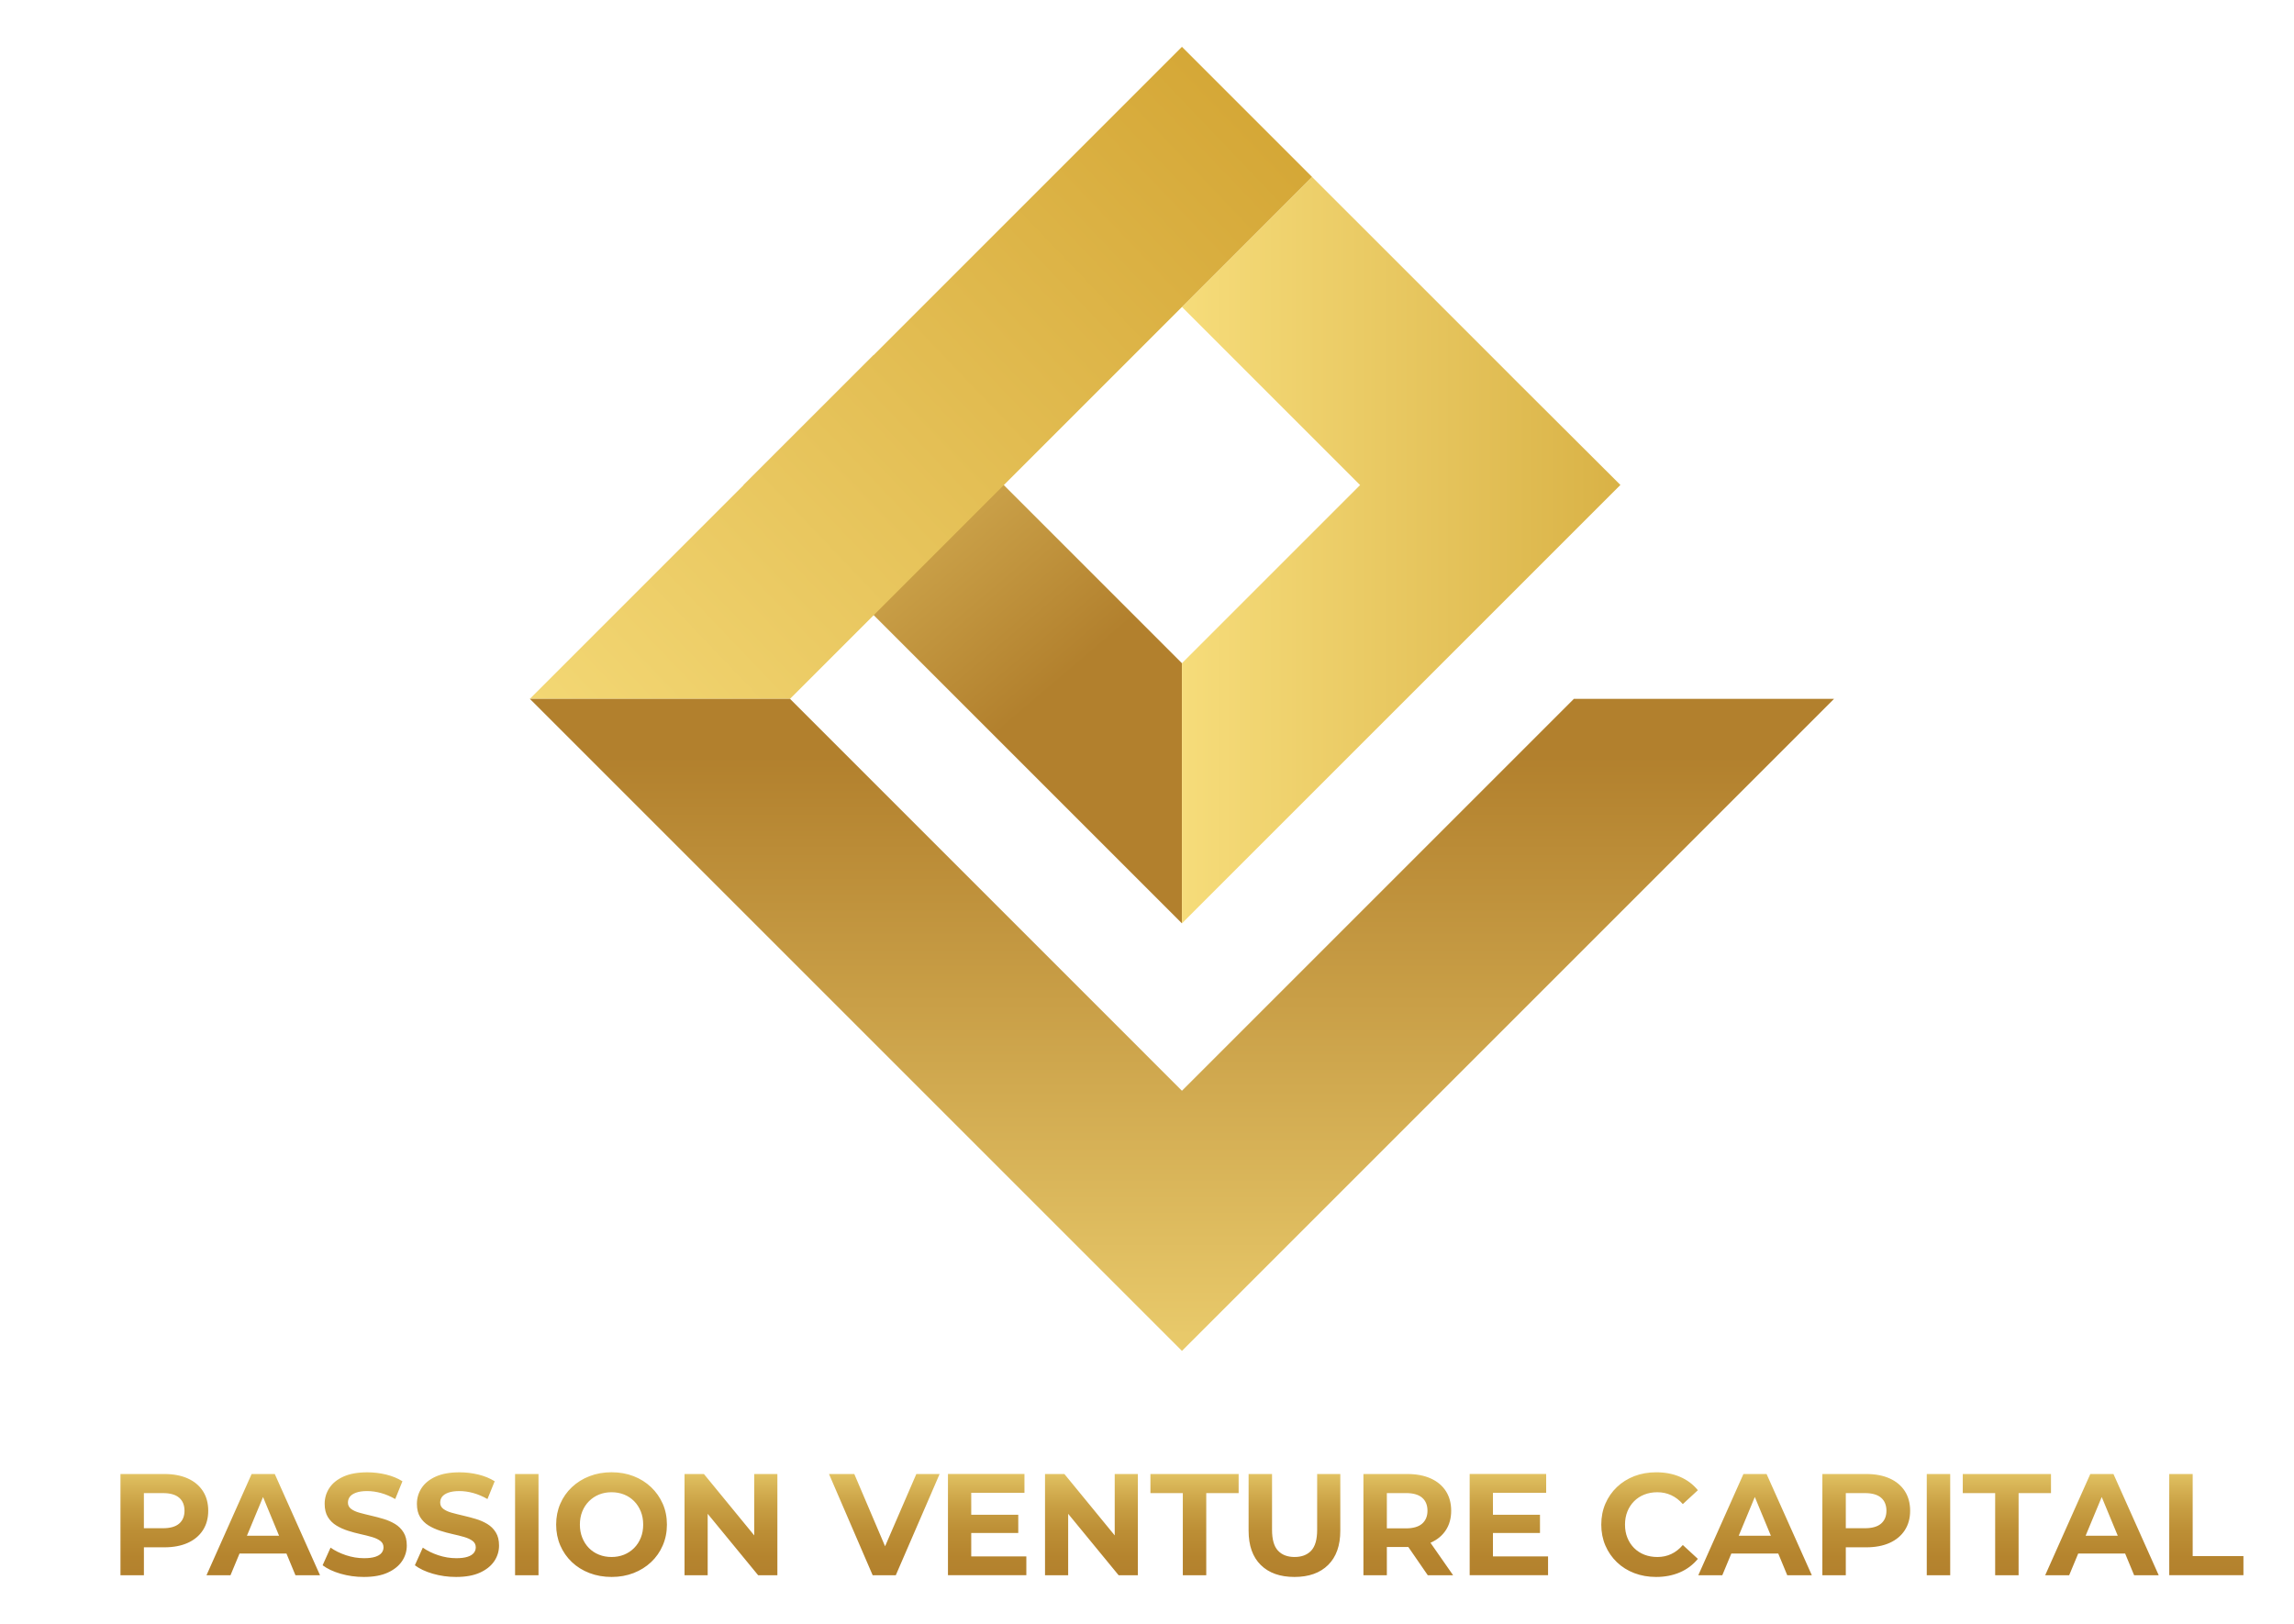
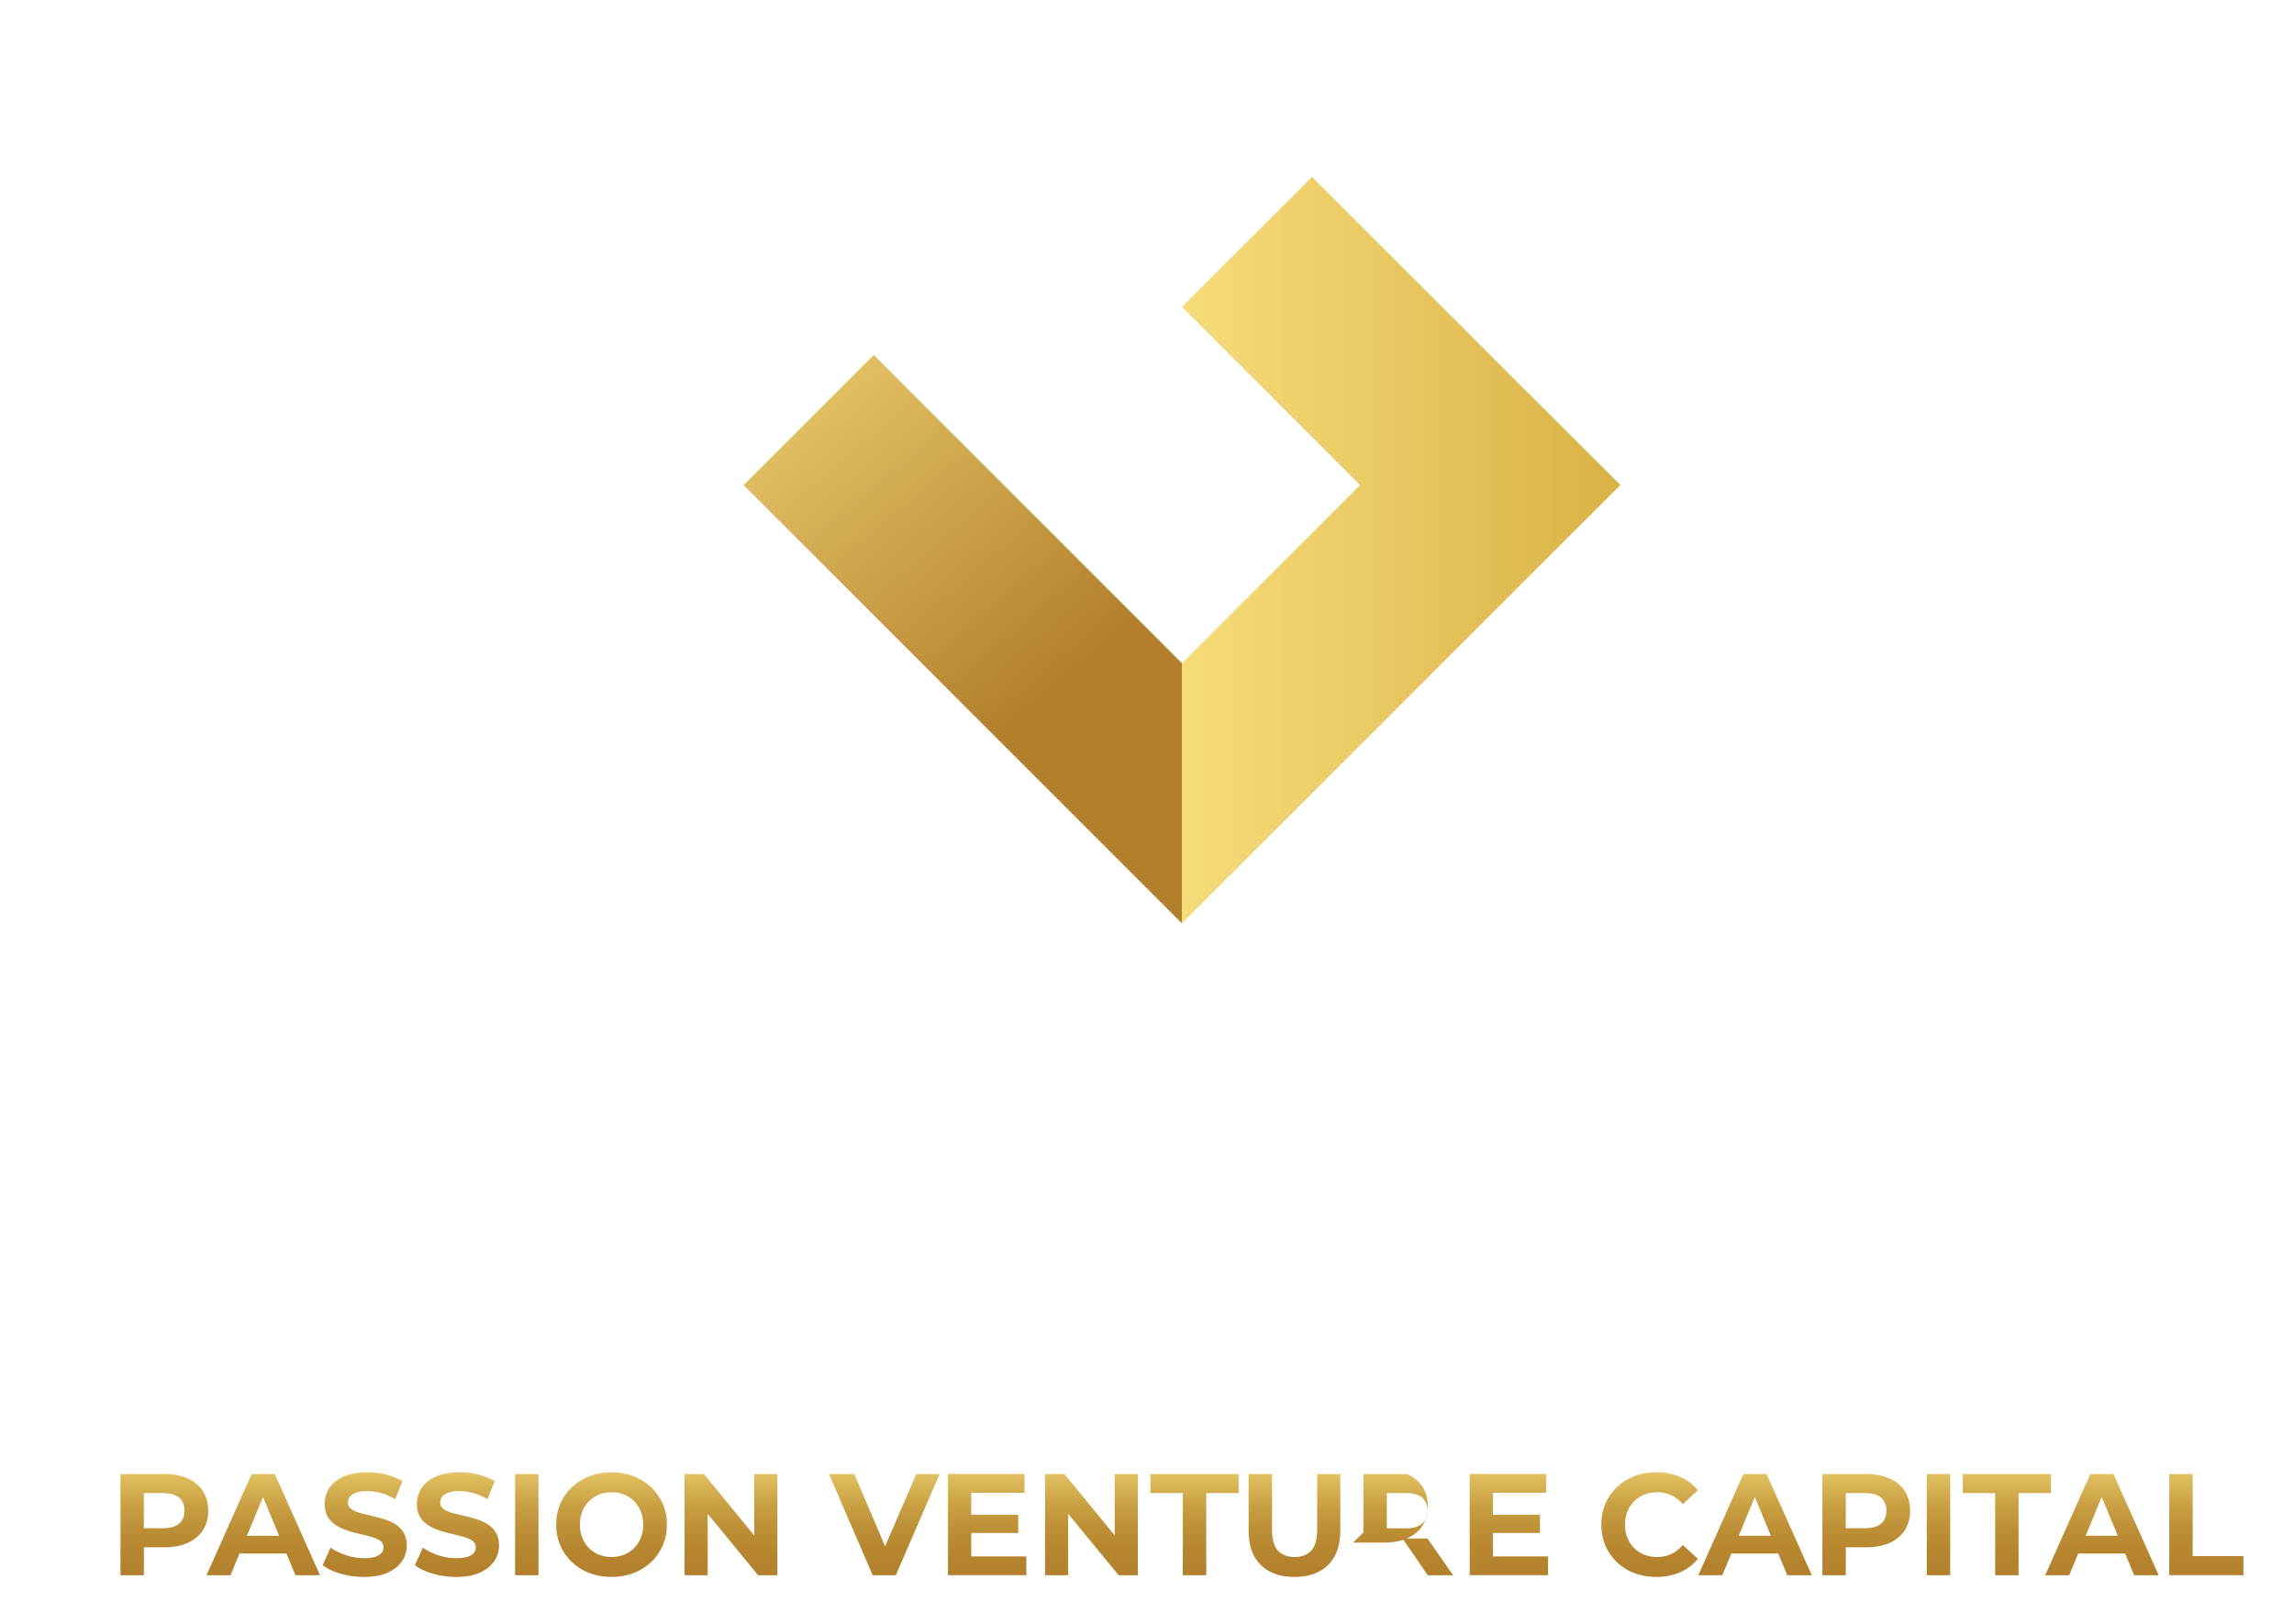
<svg xmlns="http://www.w3.org/2000/svg" version="1.1" id="Layer_1" x="0px" y="0px" viewBox="0 0 8633.6 6111.7" style="enable-background:new 0 0 8633.6 6111.7;" xml:space="preserve">
  <style type="text/css">
	.st0{fill:url(#SVGID_1_);}
	.st1{fill:url(#SVGID_2_);}
	.st2{fill:url(#SVGID_3_);}
	.st3{fill:url(#SVGID_4_);}
	.st4{fill:url(#SVGID_5_);}
</style>
  <g>
    <linearGradient id="SVGID_1_" gradientUnits="userSpaceOnUse" x1="4448.336" y1="5404.305" x2="4448.336" y2="5950.931">
      <stop offset="0.141" style="stop-color:#F6DC7A" />
      <stop offset="0.292" style="stop-color:#DDBC5D" />
      <stop offset="0.477" style="stop-color:#C9A044" />
      <stop offset="0.659" style="stop-color:#BC8E35" />
      <stop offset="0.836" style="stop-color:#B5842E" />
      <stop offset="1" style="stop-color:#B2802D" />
    </linearGradient>
-     <path class="st0" d="M453.4,5929v-381h164.9c34.1,0,63.5,5.5,88.2,16.6c24.7,11.1,43.7,26.9,57.1,47.6s20.1,45.4,20.1,74   c0,28.3-6.7,52.7-20.1,73.4c-13.4,20.7-32.5,36.6-57.1,47.7c-24.7,11.1-54.1,16.6-88.2,16.6H502.4l39.2-39.7V5929H453.4z    M541.5,5794l-39.2-41.9h111c27.2,0,47.5-5.8,61-17.4c13.4-11.6,20.1-27.8,20.1-48.4c0-21-6.7-37.4-20.1-49   c-13.4-11.6-33.7-17.4-61-17.4h-111l39.2-41.9V5794z M777.2,5929L947,5548h87.1l170.3,381h-92.5l-139.3-336.3h34.8L867.5,5929   H777.2z M862.1,5847.3l23.4-67h195.9l23.9,67H862.1z M1369.3,5935.5c-30.5,0-59.7-4.1-87.6-12.2c-27.9-8.1-50.4-18.8-67.5-31.8   l29.9-66.4c16.3,11.6,35.7,21.1,58,28.6c22.3,7.4,44.9,11.2,67.8,11.2c17.4,0,31.5-1.7,42.2-5.2c10.7-3.4,18.6-8.2,23.7-14.4   c5.1-6.2,7.6-13.2,7.6-21.3c0-10.1-4-18.2-12-24.2c-8-6-18.5-10.9-31.6-14.7c-13.1-3.8-27.5-7.4-43.3-10.9   c-15.8-3.5-31.6-7.7-47.3-12.8c-15.8-5-30.2-11.6-43.3-19.6c-13.1-8-23.7-18.5-31.8-31.6c-8.1-13.1-12.2-29.7-12.2-50   c0-21.8,5.9-41.6,17.7-59.6c11.8-17.9,29.6-32.3,53.3-43c23.8-10.7,53.6-16,89.5-16c23.9,0,47.5,2.8,70.7,8.4   c23.2,5.7,43.7,14.1,61.5,25.3l-27.2,66.9c-17.8-10.1-35.6-17.7-53.3-22.6c-17.8-4.9-35.2-7.4-52.2-7.4c-17.1,0-31,2-41.9,6   c-10.9,4-18.7,9.2-23.4,15.5c-4.7,6.3-7.1,13.7-7.1,22c0,9.8,4,17.7,12,23.7c8,6,18.5,10.8,31.6,14.4c13.1,3.6,27.5,7.3,43.3,10.9   c15.8,3.6,31.6,7.8,47.3,12.5c15.8,4.7,30.2,11.1,43.3,19c13.1,8,23.7,18.5,31.8,31.6c8.2,13.1,12.2,29.6,12.2,49.5   c0,21.4-6,41-18,58.8c-12,17.8-29.8,32.1-53.6,43C1435.6,5930.1,1405.5,5935.5,1369.3,5935.5z M1716.5,5935.5   c-30.5,0-59.7-4.1-87.6-12.2c-27.9-8.1-50.4-18.8-67.5-31.8l29.9-66.4c16.3,11.6,35.7,21.1,58,28.6c22.3,7.4,44.9,11.2,67.8,11.2   c17.4,0,31.5-1.7,42.2-5.2c10.7-3.4,18.6-8.2,23.7-14.4c5.1-6.2,7.6-13.2,7.6-21.3c0-10.1-4-18.2-12-24.2c-8-6-18.5-10.9-31.6-14.7   c-13.1-3.8-27.5-7.4-43.3-10.9c-15.8-3.5-31.6-7.7-47.3-12.8c-15.8-5-30.2-11.6-43.3-19.6c-13.1-8-23.7-18.5-31.8-31.6   c-8.1-13.1-12.2-29.7-12.2-50c0-21.8,5.9-41.6,17.7-59.6c11.8-17.9,29.6-32.3,53.3-43c23.8-10.7,53.6-16,89.5-16   c23.9,0,47.5,2.8,70.7,8.4c23.2,5.7,43.7,14.1,61.5,25.3l-27.2,66.9c-17.8-10.1-35.6-17.7-53.3-22.6c-17.8-4.9-35.2-7.4-52.2-7.4   c-17.1,0-31,2-41.9,6c-10.9,4-18.7,9.2-23.4,15.5c-4.7,6.3-7.1,13.7-7.1,22c0,9.8,4,17.7,12,23.7c8,6,18.5,10.8,31.6,14.4   c13.1,3.6,27.5,7.3,43.3,10.9c15.8,3.6,31.6,7.8,47.3,12.5c15.8,4.7,30.2,11.1,43.3,19s23.7,18.5,31.8,31.6   c8.2,13.1,12.2,29.6,12.2,49.5c0,21.4-6,41-18,58.8c-12,17.8-29.8,32.1-53.6,43C1782.8,5930.1,1752.7,5935.5,1716.5,5935.5z    M1938.5,5929v-381h88.2v381H1938.5z M2302,5935.5c-30.1,0-58-4.9-83.5-14.7c-25.6-9.8-47.7-23.6-66.4-41.4   c-18.7-17.8-33.2-38.7-43.5-62.6c-10.3-24-15.5-50.1-15.5-78.4c0-28.3,5.2-54.4,15.5-78.3c10.3-24,24.9-44.8,43.8-62.6   c18.9-17.8,41-31.6,66.4-41.4c25.4-9.8,52.9-14.7,82.7-14.7c30.1,0,57.8,4.9,83,14.7c25.2,9.8,47.2,23.6,65.9,41.4   c18.7,17.8,33.3,38.5,43.8,62.3c10.5,23.7,15.8,50,15.8,78.6c0,28.3-5.3,54.5-15.8,78.7s-25.1,45-43.8,62.6   c-18.7,17.6-40.7,31.3-65.9,41.1C2359.2,5930.6,2331.8,5935.5,2302,5935.5z M2301.5,5860.4c17.1,0,32.7-2.9,47.1-8.7   c14.3-5.8,26.9-14.1,37.8-25c10.9-10.9,19.3-23.8,25.3-38.7c6-14.8,9-31.4,9-49.5c0-18.1-3-34.6-9-49.5c-6-14.9-14.3-27.8-25-38.6   c-10.7-10.9-23.3-19.3-37.8-25.1s-30.3-8.7-47.3-8.7c-17.1,0-32.8,2.9-47.1,8.7c-14.3,5.8-26.9,14.2-37.8,25.1   c-10.9,10.9-19.3,23.7-25.3,38.6c-6,14.9-9,31.4-9,49.5c0,17.8,3,34.2,9,49.2c6,15.1,14.3,28,25,38.9c10.7,10.9,23.3,19.2,37.8,25   C2268.6,5857.5,2284.4,5860.4,2301.5,5860.4z M2576.3,5929v-381h72.9l224.8,274.3h-35.4V5548h87.1v381h-72.4L2628,5654.7h35.4V5929   H2576.3z M3284.3,5929L3120,5548h95.2l143.7,337.4h-56.1l145.9-337.4h87.6l-164.9,381H3284.3z M3655.4,5858.2h207.3v70.7h-295v-381   h287.9v70.8h-200.3V5858.2z M3648.9,5701.5h183.4v68.6h-183.4V5701.5z M3933,5929v-381h72.9l224.8,274.3h-35.4V5548h87.1v381H4210   l-225.3-274.3h35.4V5929H3933z M4451.6,5929v-309.1h-121.9V5548h332v71.8h-121.9V5929H4451.6z M4871.7,5935.5   c-54.1,0-96.3-15-126.8-45.1c-30.5-30.1-45.7-73.1-45.7-129V5548h88.2v210.1c0,36.3,7.4,62.4,22.3,78.3c14.9,16,35.7,24,62.6,24   c26.8,0,47.7-8,62.6-24c14.9-15.9,22.3-42.1,22.3-78.3V5548h87.1v213.3c0,55.9-15.3,98.9-45.7,129   C4968.1,5920.5,4925.8,5935.5,4871.7,5935.5z M5131.3,5929v-381h164.9c34.1,0,63.5,5.5,88.2,16.6c24.7,11.1,43.7,26.9,57.1,47.6   c13.4,20.7,20.1,45.4,20.1,74c0,28.3-6.7,52.7-20.1,73.2c-13.4,20.5-32.5,36.2-57.1,47.1c-24.7,10.9-54.1,16.3-88.2,16.3h-115.9   l39.2-38.7V5929H5131.3z M5219.5,5794l-39.2-41.4h111c27.2,0,47.5-5.9,61-17.7c13.4-11.8,20.1-28,20.1-48.7c0-21-6.7-37.4-20.1-49   c-13.4-11.6-33.7-17.4-61-17.4h-111l39.2-41.9V5794z M5373.5,5929l-95.2-138.2h94.2l96.3,138.2H5373.5z M5618.9,5858.2h207.3v70.7   h-295v-381h287.9v70.8h-200.3V5858.2z M5612.4,5701.5h183.4v68.6h-183.4V5701.5z M6232.8,5935.5c-29.4,0-56.7-4.8-81.9-14.4   c-25.2-9.6-47.1-23.3-65.6-41.1c-18.5-17.8-32.9-38.6-43.3-62.6c-10.3-24-15.5-50.3-15.5-78.9c0-28.7,5.2-55,15.5-78.9   c10.3-23.9,24.8-44.8,43.5-62.6c18.7-17.8,40.5-31.4,65.6-41.1c25-9.6,52.4-14.4,82.2-14.4c33,0,62.9,5.7,89.5,17.1   s49.1,28.2,67.2,50.4l-56.6,52.2c-13-14.9-27.6-26-43.5-33.4c-16-7.4-33.4-11.2-52.2-11.2c-17.8,0-34.1,2.9-49,8.7   c-14.9,5.8-27.7,14.2-38.6,25.1c-10.9,10.9-19.3,23.7-25.3,38.6c-6,14.9-9,31.4-9,49.5c0,18.2,3,34.7,9,49.5   c6,14.9,14.4,27.8,25.3,38.7c10.9,10.9,23.8,19.2,38.6,25c14.9,5.8,31.2,8.7,49,8.7c18.9,0,36.3-3.7,52.2-11.2   c16-7.4,30.5-18.8,43.5-34l56.6,52.2c-18.1,22.1-40.5,39-67.2,50.6S6266.1,5935.5,6232.8,5935.5z M6391.7,5929l169.8-381h87.1   l170.3,381h-92.5L6587,5592.6h34.8L6482,5929H6391.7z M6476.6,5847.3l23.4-67h195.9l23.9,67H6476.6z M6858.6,5929v-381h164.9   c34.1,0,63.5,5.5,88.2,16.6c24.7,11.1,43.7,26.9,57.1,47.6c13.4,20.7,20.1,45.4,20.1,74c0,28.3-6.7,52.7-20.1,73.4   c-13.4,20.7-32.5,36.6-57.1,47.7c-24.7,11.1-54.1,16.6-88.2,16.6h-115.9l39.2-39.7V5929H6858.6z M6946.8,5794l-39.2-41.9h111   c27.2,0,47.5-5.8,61-17.4c13.4-11.6,20.1-27.8,20.1-48.4c0-21-6.7-37.4-20.1-49c-13.4-11.6-33.7-17.4-61-17.4h-111l39.2-41.9V5794z    M7251.5,5929v-381h88.2v381H7251.5z M7508.9,5929v-309.1H7387V5548h332v71.8h-121.9V5929H7508.9z M7697.2,5929l169.8-381h87.1   l170.3,381h-92.5l-139.3-336.3h34.8L7787.5,5929H7697.2z M7782.1,5847.3l23.4-67h195.9l23.9,67H7782.1z M8164.1,5929v-381h88.2   v309.1h191v71.8H8164.1z" />
+     <path class="st0" d="M453.4,5929v-381h164.9c34.1,0,63.5,5.5,88.2,16.6c24.7,11.1,43.7,26.9,57.1,47.6s20.1,45.4,20.1,74   c0,28.3-6.7,52.7-20.1,73.4c-13.4,20.7-32.5,36.6-57.1,47.7c-24.7,11.1-54.1,16.6-88.2,16.6H502.4l39.2-39.7V5929H453.4z    M541.5,5794l-39.2-41.9h111c27.2,0,47.5-5.8,61-17.4c13.4-11.6,20.1-27.8,20.1-48.4c0-21-6.7-37.4-20.1-49   c-13.4-11.6-33.7-17.4-61-17.4h-111l39.2-41.9V5794z M777.2,5929L947,5548h87.1l170.3,381h-92.5l-139.3-336.3h34.8L867.5,5929   H777.2z M862.1,5847.3l23.4-67h195.9l23.9,67H862.1z M1369.3,5935.5c-30.5,0-59.7-4.1-87.6-12.2c-27.9-8.1-50.4-18.8-67.5-31.8   l29.9-66.4c16.3,11.6,35.7,21.1,58,28.6c22.3,7.4,44.9,11.2,67.8,11.2c17.4,0,31.5-1.7,42.2-5.2c10.7-3.4,18.6-8.2,23.7-14.4   c5.1-6.2,7.6-13.2,7.6-21.3c0-10.1-4-18.2-12-24.2c-8-6-18.5-10.9-31.6-14.7c-13.1-3.8-27.5-7.4-43.3-10.9   c-15.8-3.5-31.6-7.7-47.3-12.8c-15.8-5-30.2-11.6-43.3-19.6c-13.1-8-23.7-18.5-31.8-31.6c-8.1-13.1-12.2-29.7-12.2-50   c0-21.8,5.9-41.6,17.7-59.6c11.8-17.9,29.6-32.3,53.3-43c23.8-10.7,53.6-16,89.5-16c23.9,0,47.5,2.8,70.7,8.4   c23.2,5.7,43.7,14.1,61.5,25.3l-27.2,66.9c-17.8-10.1-35.6-17.7-53.3-22.6c-17.8-4.9-35.2-7.4-52.2-7.4c-17.1,0-31,2-41.9,6   c-10.9,4-18.7,9.2-23.4,15.5c-4.7,6.3-7.1,13.7-7.1,22c0,9.8,4,17.7,12,23.7c8,6,18.5,10.8,31.6,14.4c13.1,3.6,27.5,7.3,43.3,10.9   c15.8,3.6,31.6,7.8,47.3,12.5c15.8,4.7,30.2,11.1,43.3,19c13.1,8,23.7,18.5,31.8,31.6c8.2,13.1,12.2,29.6,12.2,49.5   c0,21.4-6,41-18,58.8c-12,17.8-29.8,32.1-53.6,43C1435.6,5930.1,1405.5,5935.5,1369.3,5935.5z M1716.5,5935.5   c-30.5,0-59.7-4.1-87.6-12.2c-27.9-8.1-50.4-18.8-67.5-31.8l29.9-66.4c16.3,11.6,35.7,21.1,58,28.6c22.3,7.4,44.9,11.2,67.8,11.2   c17.4,0,31.5-1.7,42.2-5.2c10.7-3.4,18.6-8.2,23.7-14.4c5.1-6.2,7.6-13.2,7.6-21.3c0-10.1-4-18.2-12-24.2c-8-6-18.5-10.9-31.6-14.7   c-13.1-3.8-27.5-7.4-43.3-10.9c-15.8-3.5-31.6-7.7-47.3-12.8c-15.8-5-30.2-11.6-43.3-19.6c-13.1-8-23.7-18.5-31.8-31.6   c-8.1-13.1-12.2-29.7-12.2-50c0-21.8,5.9-41.6,17.7-59.6c11.8-17.9,29.6-32.3,53.3-43c23.8-10.7,53.6-16,89.5-16   c23.9,0,47.5,2.8,70.7,8.4c23.2,5.7,43.7,14.1,61.5,25.3l-27.2,66.9c-17.8-10.1-35.6-17.7-53.3-22.6c-17.8-4.9-35.2-7.4-52.2-7.4   c-17.1,0-31,2-41.9,6c-10.9,4-18.7,9.2-23.4,15.5c-4.7,6.3-7.1,13.7-7.1,22c0,9.8,4,17.7,12,23.7c8,6,18.5,10.8,31.6,14.4   c13.1,3.6,27.5,7.3,43.3,10.9c15.8,3.6,31.6,7.8,47.3,12.5c15.8,4.7,30.2,11.1,43.3,19s23.7,18.5,31.8,31.6   c8.2,13.1,12.2,29.6,12.2,49.5c0,21.4-6,41-18,58.8c-12,17.8-29.8,32.1-53.6,43C1782.8,5930.1,1752.7,5935.5,1716.5,5935.5z    M1938.5,5929v-381h88.2v381H1938.5z M2302,5935.5c-30.1,0-58-4.9-83.5-14.7c-25.6-9.8-47.7-23.6-66.4-41.4   c-18.7-17.8-33.2-38.7-43.5-62.6c-10.3-24-15.5-50.1-15.5-78.4c0-28.3,5.2-54.4,15.5-78.3c10.3-24,24.9-44.8,43.8-62.6   c18.9-17.8,41-31.6,66.4-41.4c25.4-9.8,52.9-14.7,82.7-14.7c30.1,0,57.8,4.9,83,14.7c25.2,9.8,47.2,23.6,65.9,41.4   c18.7,17.8,33.3,38.5,43.8,62.3c10.5,23.7,15.8,50,15.8,78.6c0,28.3-5.3,54.5-15.8,78.7s-25.1,45-43.8,62.6   c-18.7,17.6-40.7,31.3-65.9,41.1C2359.2,5930.6,2331.8,5935.5,2302,5935.5z M2301.5,5860.4c17.1,0,32.7-2.9,47.1-8.7   c14.3-5.8,26.9-14.1,37.8-25c10.9-10.9,19.3-23.8,25.3-38.7c6-14.8,9-31.4,9-49.5c0-18.1-3-34.6-9-49.5c-6-14.9-14.3-27.8-25-38.6   c-10.7-10.9-23.3-19.3-37.8-25.1s-30.3-8.7-47.3-8.7c-17.1,0-32.8,2.9-47.1,8.7c-14.3,5.8-26.9,14.2-37.8,25.1   c-10.9,10.9-19.3,23.7-25.3,38.6c-6,14.9-9,31.4-9,49.5c0,17.8,3,34.2,9,49.2c6,15.1,14.3,28,25,38.9c10.7,10.9,23.3,19.2,37.8,25   C2268.6,5857.5,2284.4,5860.4,2301.5,5860.4z M2576.3,5929v-381h72.9l224.8,274.3h-35.4V5548h87.1v381h-72.4L2628,5654.7h35.4V5929   H2576.3z M3284.3,5929L3120,5548h95.2l143.7,337.4h-56.1l145.9-337.4h87.6l-164.9,381H3284.3z M3655.4,5858.2h207.3v70.7h-295v-381   h287.9v70.8h-200.3V5858.2z M3648.9,5701.5h183.4v68.6h-183.4V5701.5z M3933,5929v-381h72.9l224.8,274.3h-35.4V5548h87.1v381H4210   l-225.3-274.3h35.4V5929H3933z M4451.6,5929v-309.1h-121.9V5548h332v71.8h-121.9V5929H4451.6z M4871.7,5935.5   c-54.1,0-96.3-15-126.8-45.1c-30.5-30.1-45.7-73.1-45.7-129V5548h88.2v210.1c0,36.3,7.4,62.4,22.3,78.3c14.9,16,35.7,24,62.6,24   c26.8,0,47.7-8,62.6-24c14.9-15.9,22.3-42.1,22.3-78.3V5548h87.1v213.3c0,55.9-15.3,98.9-45.7,129   C4968.1,5920.5,4925.8,5935.5,4871.7,5935.5z M5131.3,5929v-381h164.9c24.7,11.1,43.7,26.9,57.1,47.6   c13.4,20.7,20.1,45.4,20.1,74c0,28.3-6.7,52.7-20.1,73.2c-13.4,20.5-32.5,36.2-57.1,47.1c-24.7,10.9-54.1,16.3-88.2,16.3h-115.9   l39.2-38.7V5929H5131.3z M5219.5,5794l-39.2-41.4h111c27.2,0,47.5-5.9,61-17.7c13.4-11.8,20.1-28,20.1-48.7c0-21-6.7-37.4-20.1-49   c-13.4-11.6-33.7-17.4-61-17.4h-111l39.2-41.9V5794z M5373.5,5929l-95.2-138.2h94.2l96.3,138.2H5373.5z M5618.9,5858.2h207.3v70.7   h-295v-381h287.9v70.8h-200.3V5858.2z M5612.4,5701.5h183.4v68.6h-183.4V5701.5z M6232.8,5935.5c-29.4,0-56.7-4.8-81.9-14.4   c-25.2-9.6-47.1-23.3-65.6-41.1c-18.5-17.8-32.9-38.6-43.3-62.6c-10.3-24-15.5-50.3-15.5-78.9c0-28.7,5.2-55,15.5-78.9   c10.3-23.9,24.8-44.8,43.5-62.6c18.7-17.8,40.5-31.4,65.6-41.1c25-9.6,52.4-14.4,82.2-14.4c33,0,62.9,5.7,89.5,17.1   s49.1,28.2,67.2,50.4l-56.6,52.2c-13-14.9-27.6-26-43.5-33.4c-16-7.4-33.4-11.2-52.2-11.2c-17.8,0-34.1,2.9-49,8.7   c-14.9,5.8-27.7,14.2-38.6,25.1c-10.9,10.9-19.3,23.7-25.3,38.6c-6,14.9-9,31.4-9,49.5c0,18.2,3,34.7,9,49.5   c6,14.9,14.4,27.8,25.3,38.7c10.9,10.9,23.8,19.2,38.6,25c14.9,5.8,31.2,8.7,49,8.7c18.9,0,36.3-3.7,52.2-11.2   c16-7.4,30.5-18.8,43.5-34l56.6,52.2c-18.1,22.1-40.5,39-67.2,50.6S6266.1,5935.5,6232.8,5935.5z M6391.7,5929l169.8-381h87.1   l170.3,381h-92.5L6587,5592.6h34.8L6482,5929H6391.7z M6476.6,5847.3l23.4-67h195.9l23.9,67H6476.6z M6858.6,5929v-381h164.9   c34.1,0,63.5,5.5,88.2,16.6c24.7,11.1,43.7,26.9,57.1,47.6c13.4,20.7,20.1,45.4,20.1,74c0,28.3-6.7,52.7-20.1,73.4   c-13.4,20.7-32.5,36.6-57.1,47.7c-24.7,11.1-54.1,16.6-88.2,16.6h-115.9l39.2-39.7V5929H6858.6z M6946.8,5794l-39.2-41.9h111   c27.2,0,47.5-5.8,61-17.4c13.4-11.6,20.1-27.8,20.1-48.4c0-21-6.7-37.4-20.1-49c-13.4-11.6-33.7-17.4-61-17.4h-111l39.2-41.9V5794z    M7251.5,5929v-381h88.2v381H7251.5z M7508.9,5929v-309.1H7387V5548h332v71.8h-121.9V5929H7508.9z M7697.2,5929l169.8-381h87.1   l170.3,381h-92.5l-139.3-336.3h34.8L7787.5,5929H7697.2z M7782.1,5847.3l23.4-67h195.9l23.9,67H7782.1z M8164.1,5929v-381h88.2   v309.1h191v71.8H8164.1z" />
    <g>
      <g>
        <linearGradient id="SVGID_2_" gradientUnits="userSpaceOnUse" x1="2664.066" y1="1035.508" x2="3976.647" y2="2575.266">
          <stop offset="0" style="stop-color:#F6DC7A" />
          <stop offset="1" style="stop-color:#B2802D" />
        </linearGradient>
        <polygon class="st1" points="3288.3,1336.2 2798.7,1825.8 4448.3,3475.4 4448.3,2496.3    " />
        <linearGradient id="SVGID_3_" gradientUnits="userSpaceOnUse" x1="4448.337" y1="2070.573" x2="6098.461" y2="2070.573">
          <stop offset="0" style="stop-color:#F6DC7A" />
          <stop offset="1" style="stop-color:#D9B246" />
        </linearGradient>
        <polygon class="st2" points="5719.9,1447.8 5608.4,1336.2 4937.9,665.8 4448.3,1155.3 5118.8,1825.8 4448.3,2496.3      4448.3,3475.4 6098.5,1825.3    " />
      </g>
      <g>
        <linearGradient id="SVGID_4_" gradientUnits="userSpaceOnUse" x1="1941.984" y1="3093.836" x2="4794.323" y2="367.706">
          <stop offset="0" style="stop-color:#F6DC7A" />
          <stop offset="1" style="stop-color:#D4A635" />
        </linearGradient>
-         <polygon class="st3" points="4937.9,665.8 4448.3,176.2 1994.1,2630.4 2973.3,2630.4    " />
        <linearGradient id="SVGID_5_" gradientUnits="userSpaceOnUse" x1="4448.336" y1="5600.073" x2="4448.336" y2="2843.033">
          <stop offset="0" style="stop-color:#F6DC7A" />
          <stop offset="1" style="stop-color:#B2802D" />
        </linearGradient>
-         <polygon class="st4" points="5923.4,2630.4 4448.3,4105.5 2973.3,2630.4 1994.1,2630.4 4448.3,5084.6 6902.5,2630.4    " />
      </g>
    </g>
  </g>
</svg>